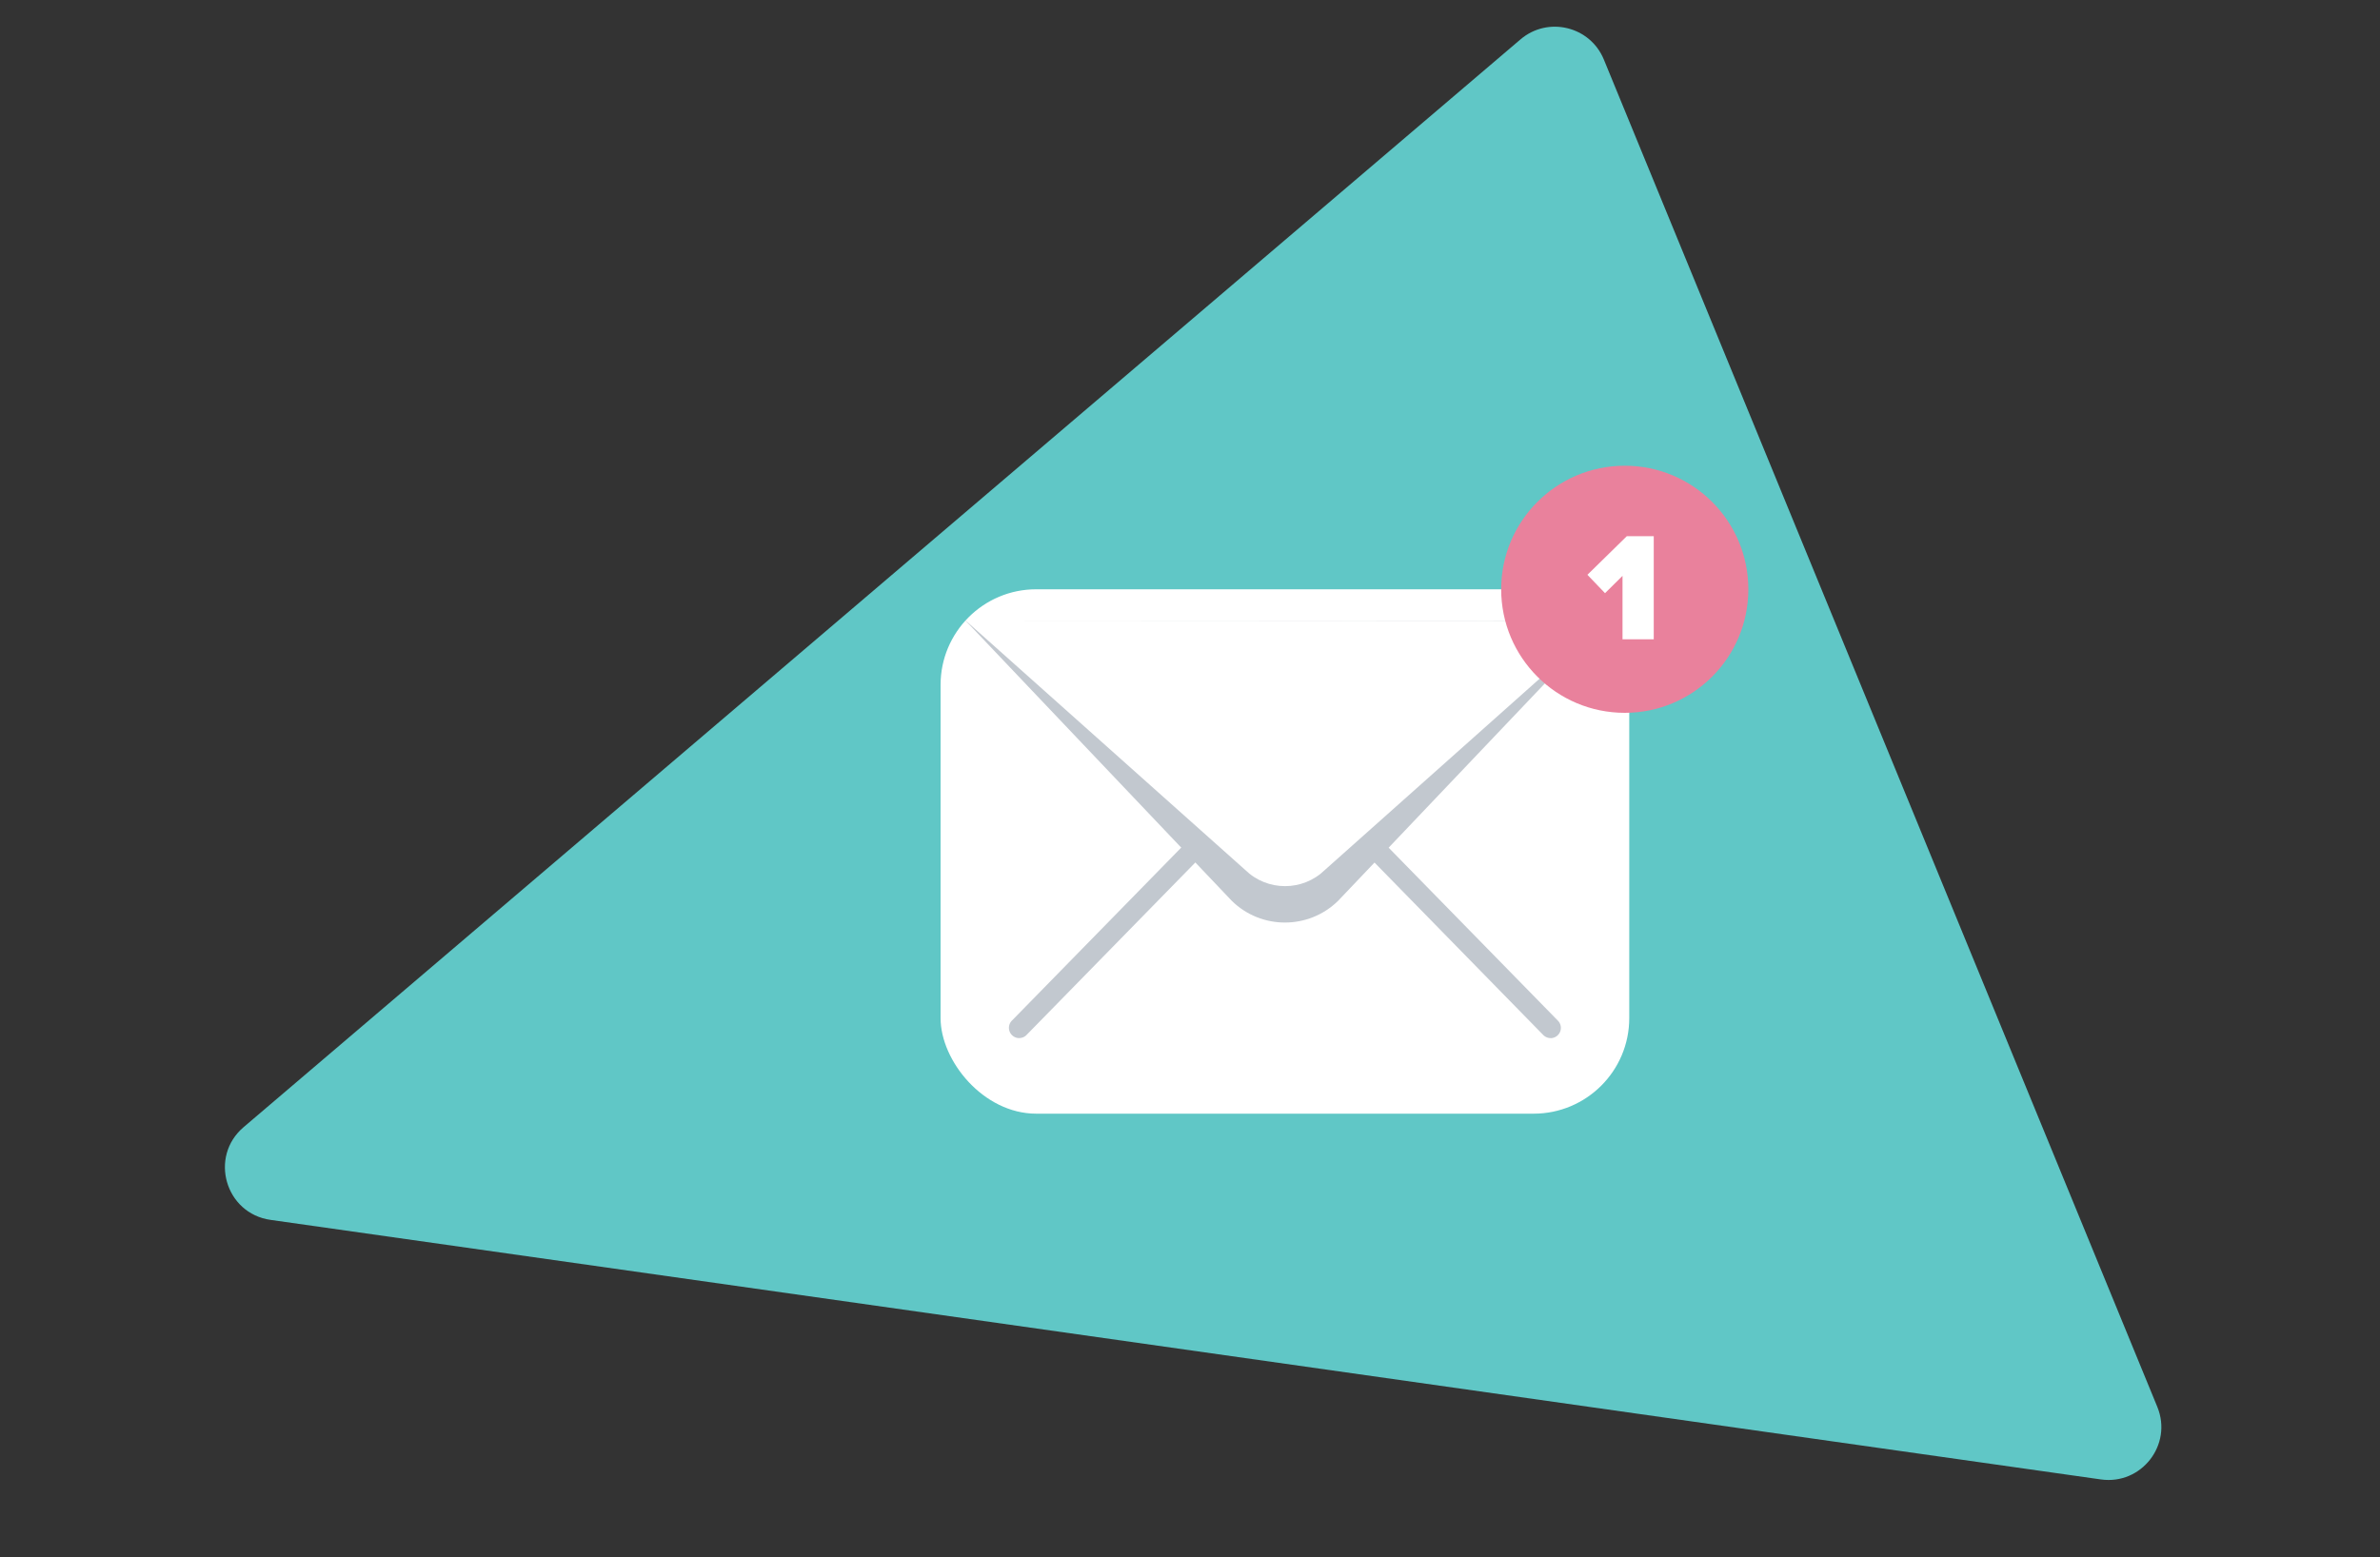
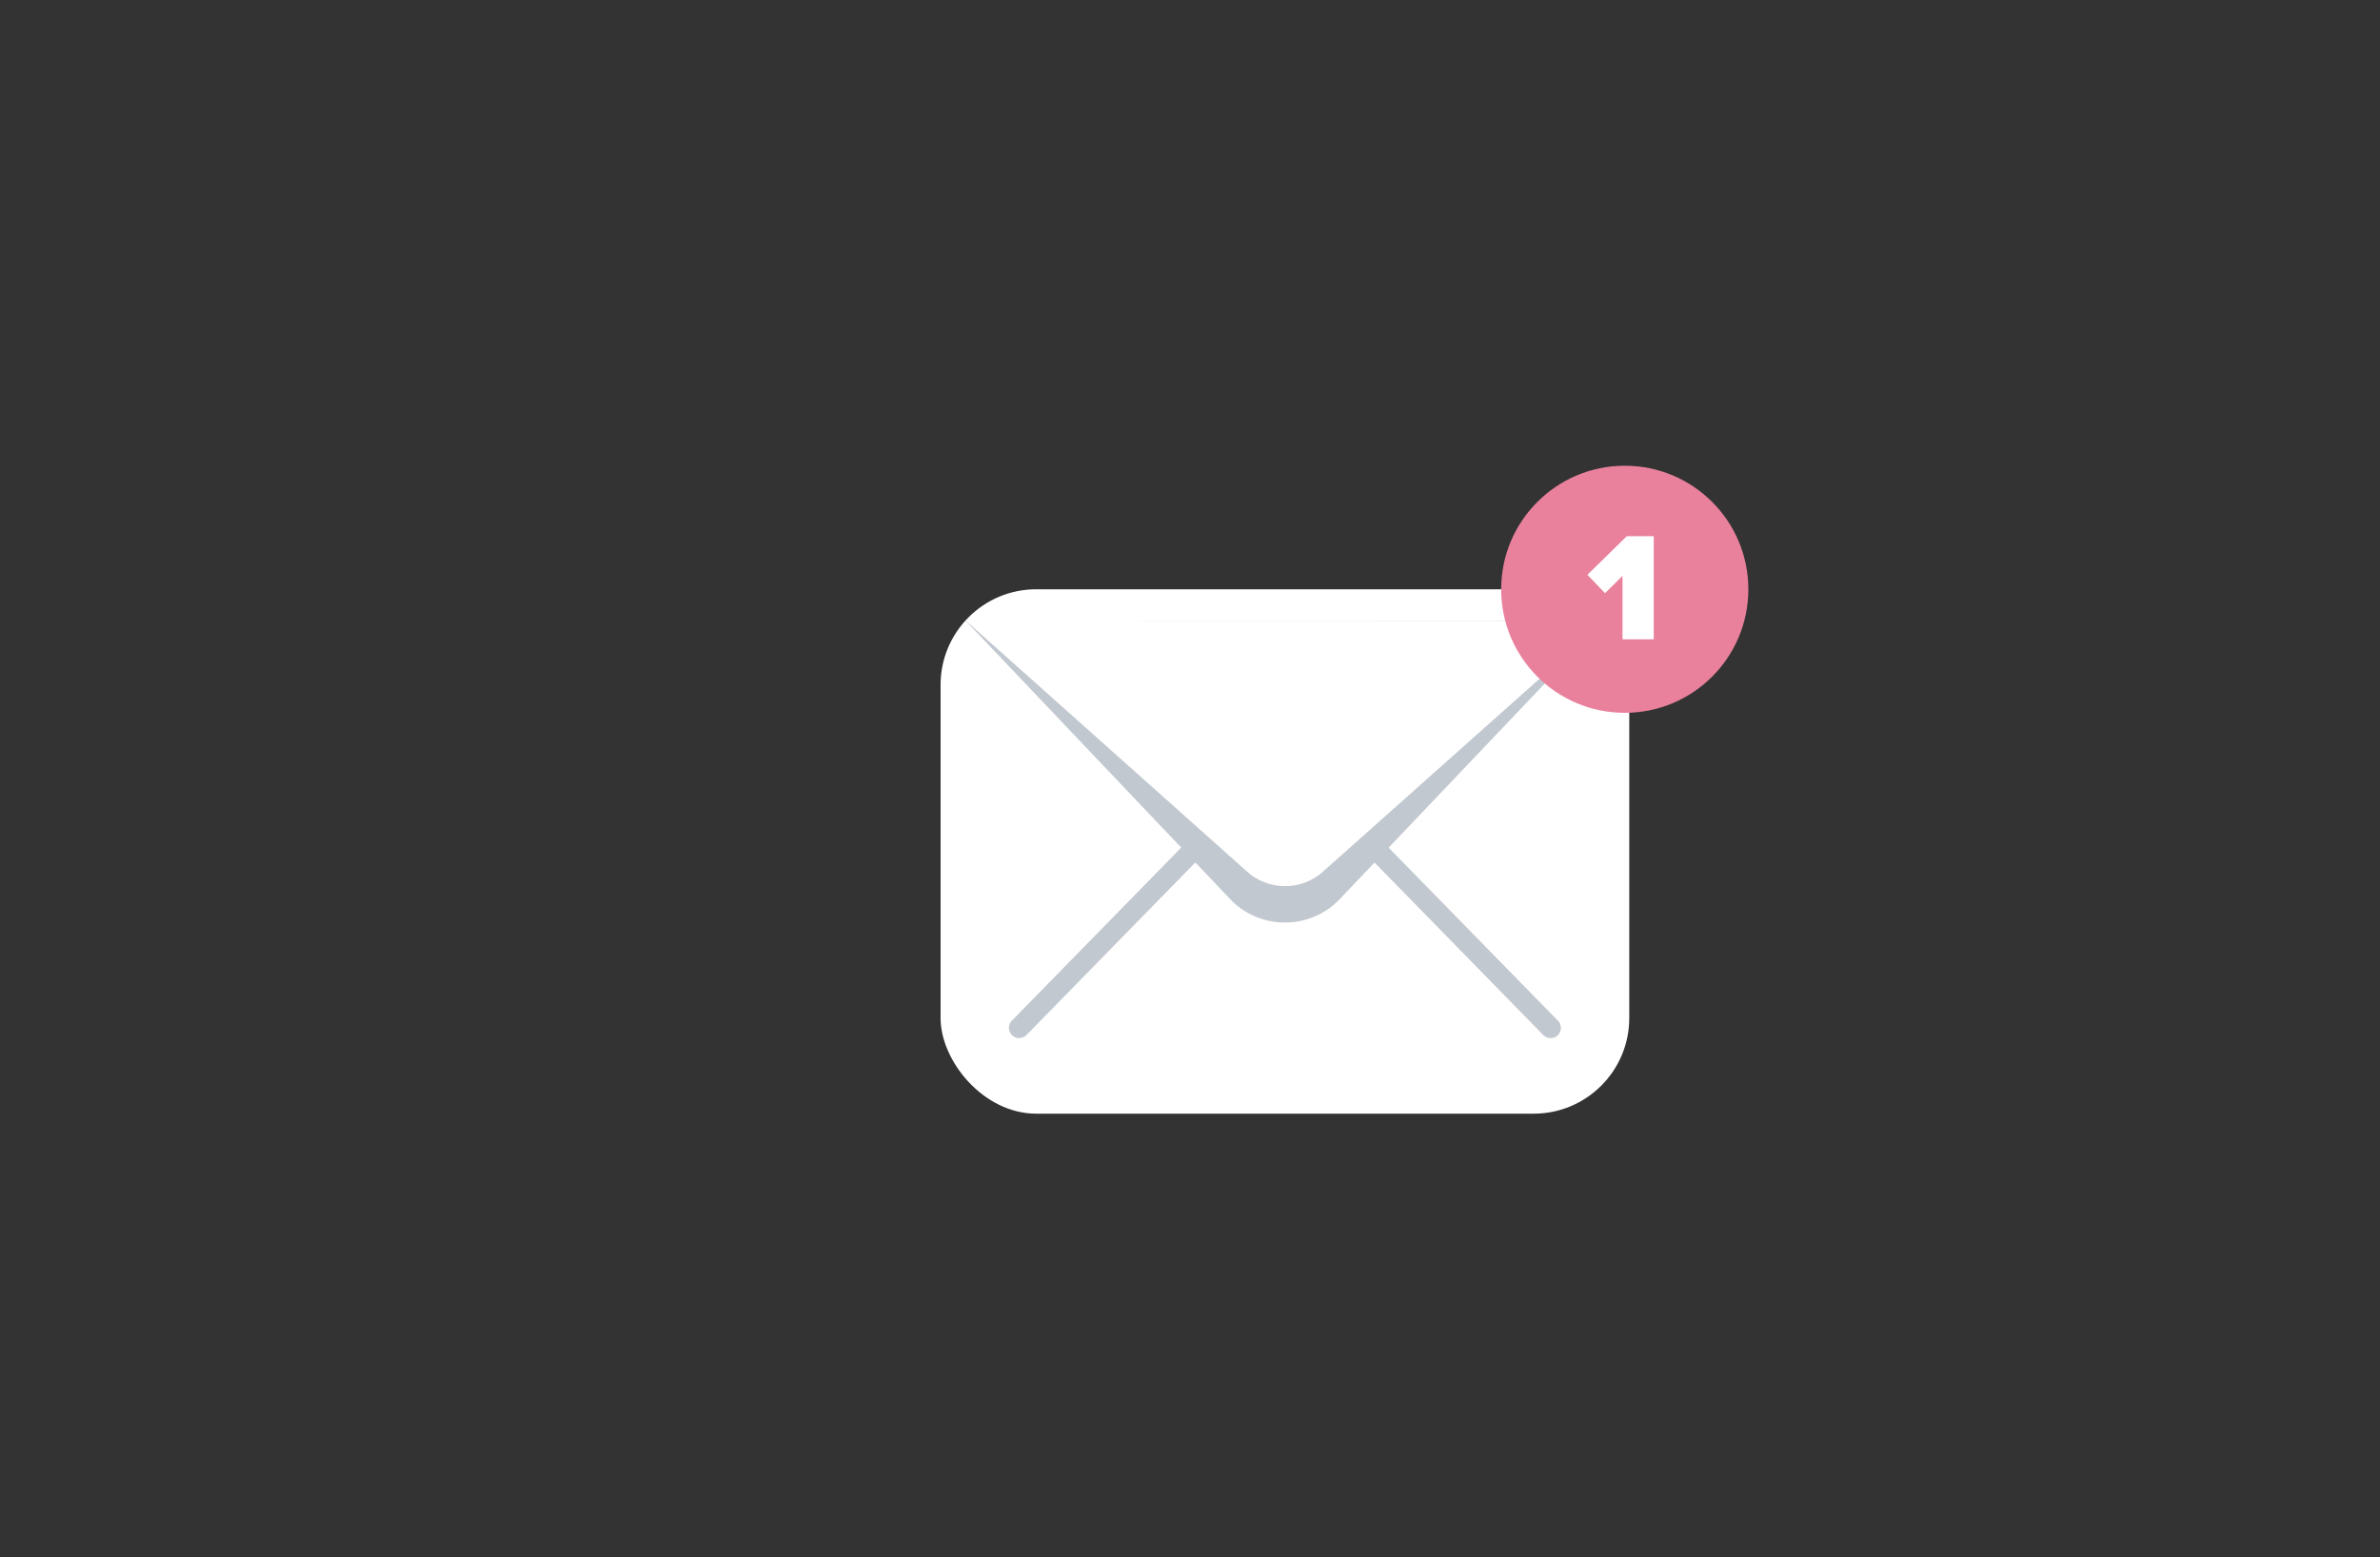
<svg xmlns="http://www.w3.org/2000/svg" id="Layer_1" viewBox="0 0 550 360">
  <rect x="0" y="0" width="550" height="360" fill="#333333" stroke="none" />
  <defs>
    <style>.cls-1{fill:#e9819c}.cls-2{fill:#fff}.cls-3{fill:#c2c8cf}.cls-4{fill:#60c7c6}</style>
  </defs>
-   <path class="cls-4" d="M56.29 260.56L351.38 9.1c6.34-5.4 16.1-3.03 19.26 4.67l127.9 311.45c3.59 8.75-3.67 18.09-13.04 16.77l-422.99-60c-10.44-1.48-14.25-14.59-6.22-21.43z" />
  <rect class="cls-2" x="217.36" y="136.22" width="159.15" height="121.22" rx="22.1" ry="22.1" />
  <path class="cls-3" d="M358.34 239.97c-.62 0-1.23-.24-1.7-.71l-43.48-44.45c-.92-.94-.9-2.44.04-3.35.94-.92 2.44-.9 3.35.04l43.48 44.45c.92.94.9 2.44-.04 3.35-.46.45-1.06.68-1.66.68zm-122.81 0c-.6 0-1.2-.23-1.66-.68a2.37 2.37 0 0 1-.04-3.35l43.85-44.82a2.37 2.37 0 0 1 3.39 3.31l-43.85 44.82c-.46.48-1.08.71-1.7.71z" />
  <path class="cls-3" d="M370.76 143.52l-61.54 64.72c-6.82 6.69-17.75 6.69-24.56 0l-61.54-64.79" />
  <path class="cls-2" d="M370.79 143.52l-64.59 57.55c-5.13 5.03-13.34 5.03-18.47 0l-64.59-57.63" />
  <g>
    <circle class="cls-1" cx="375.47" cy="136.22" r="28.56" />
    <path class="cls-2" d="M374.95 133.12l-4.04 4-4.07-4.25 9.11-8.93h6.22v23.84h-7.22v-14.65z" />
  </g>
</svg>